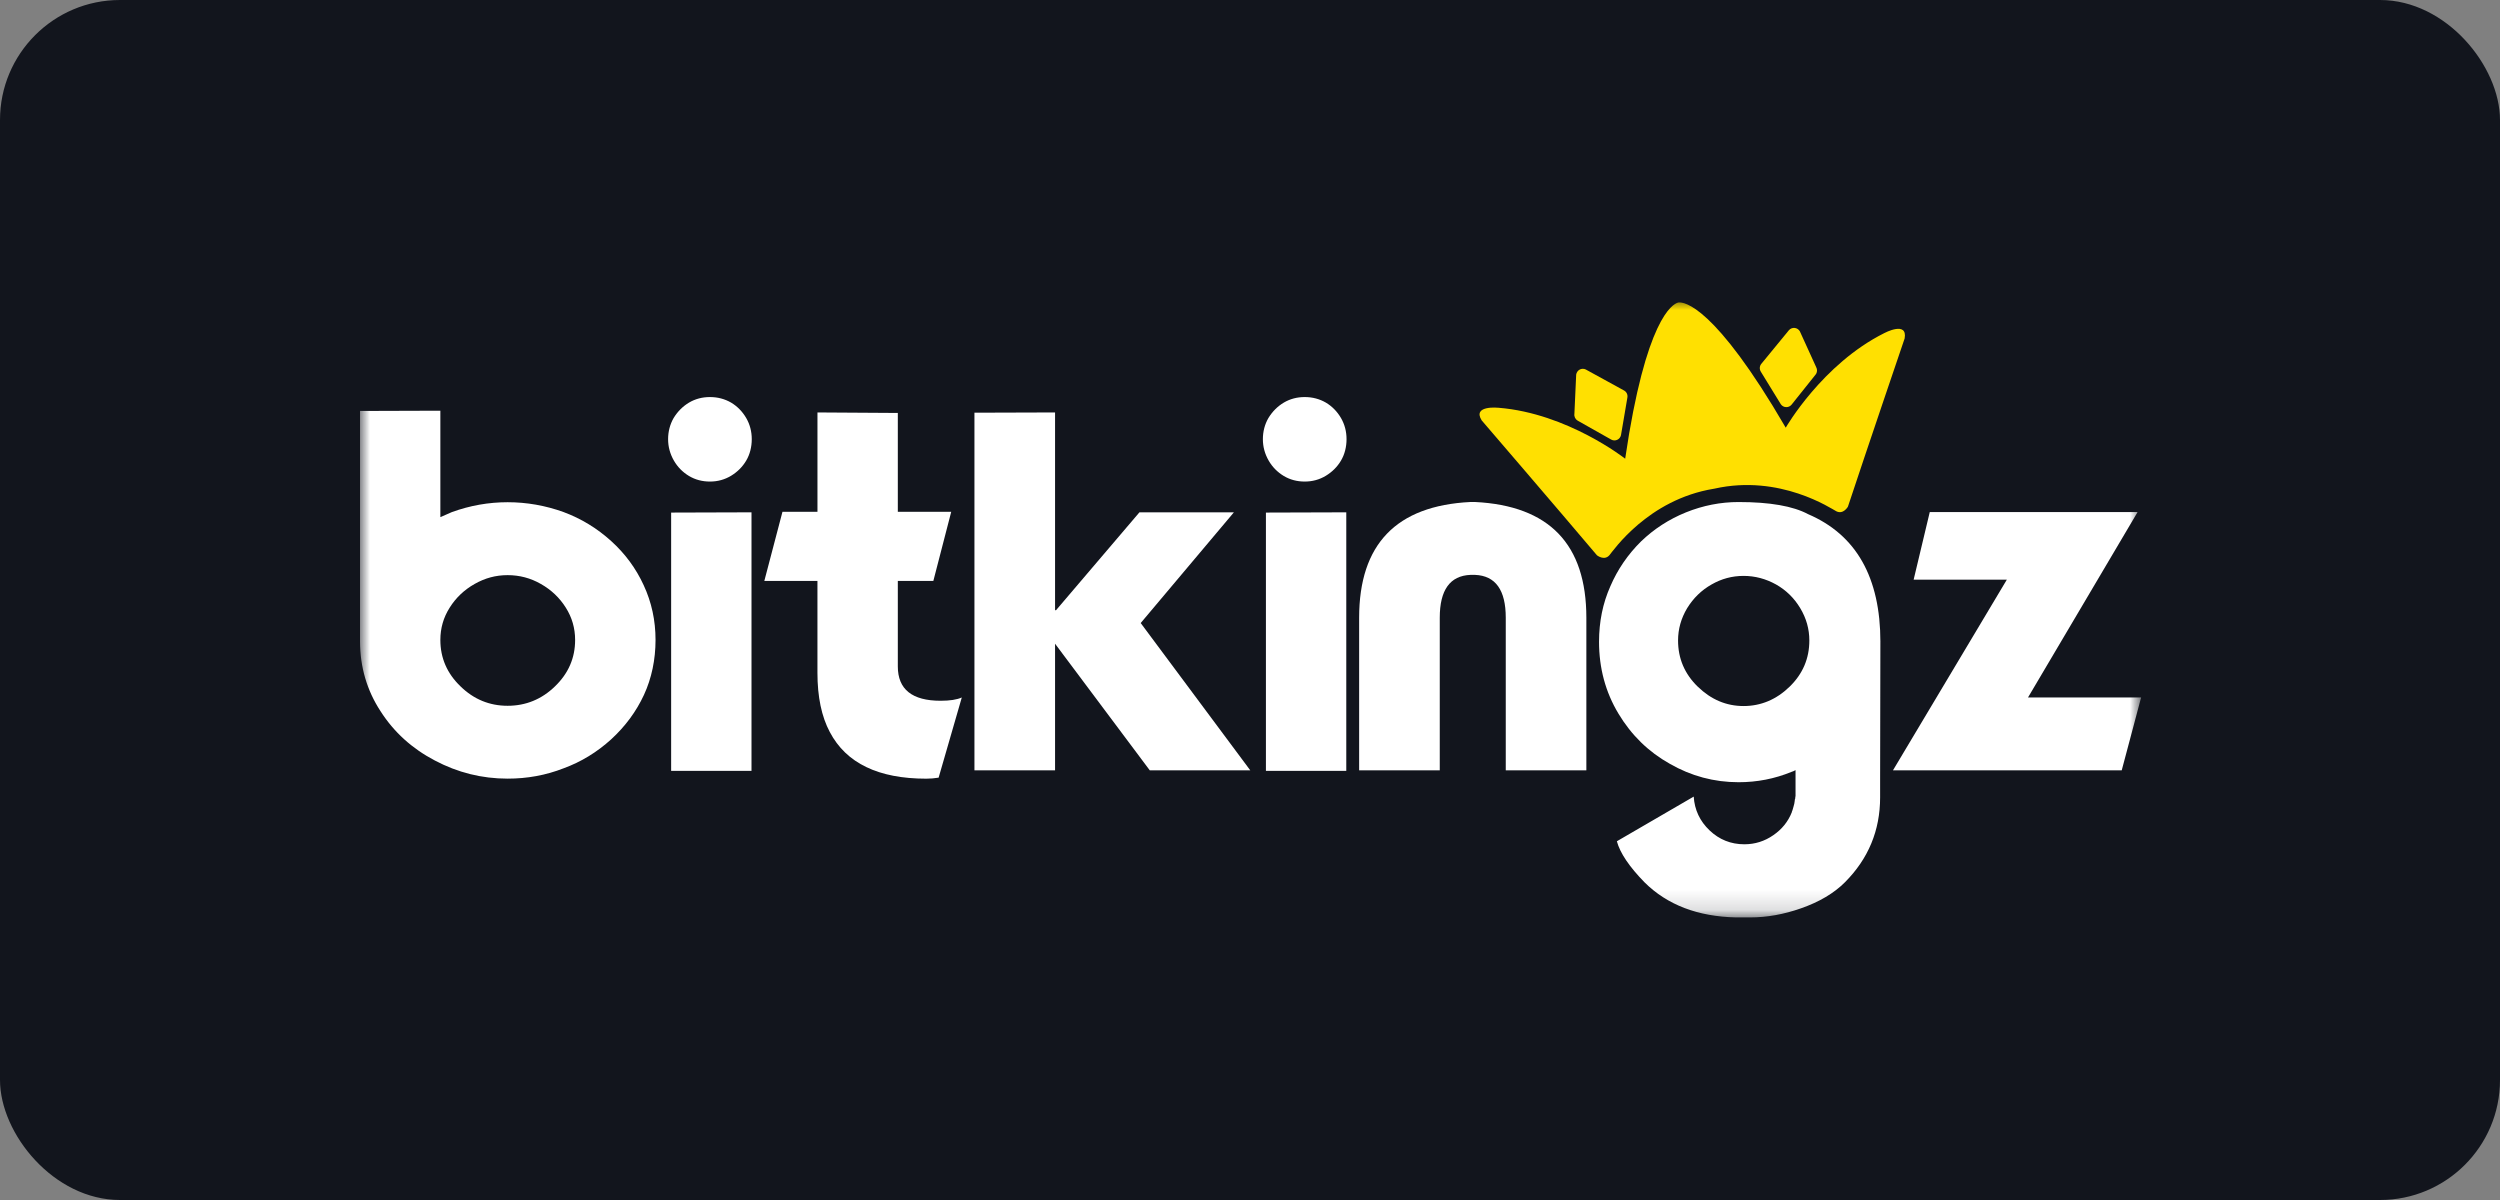
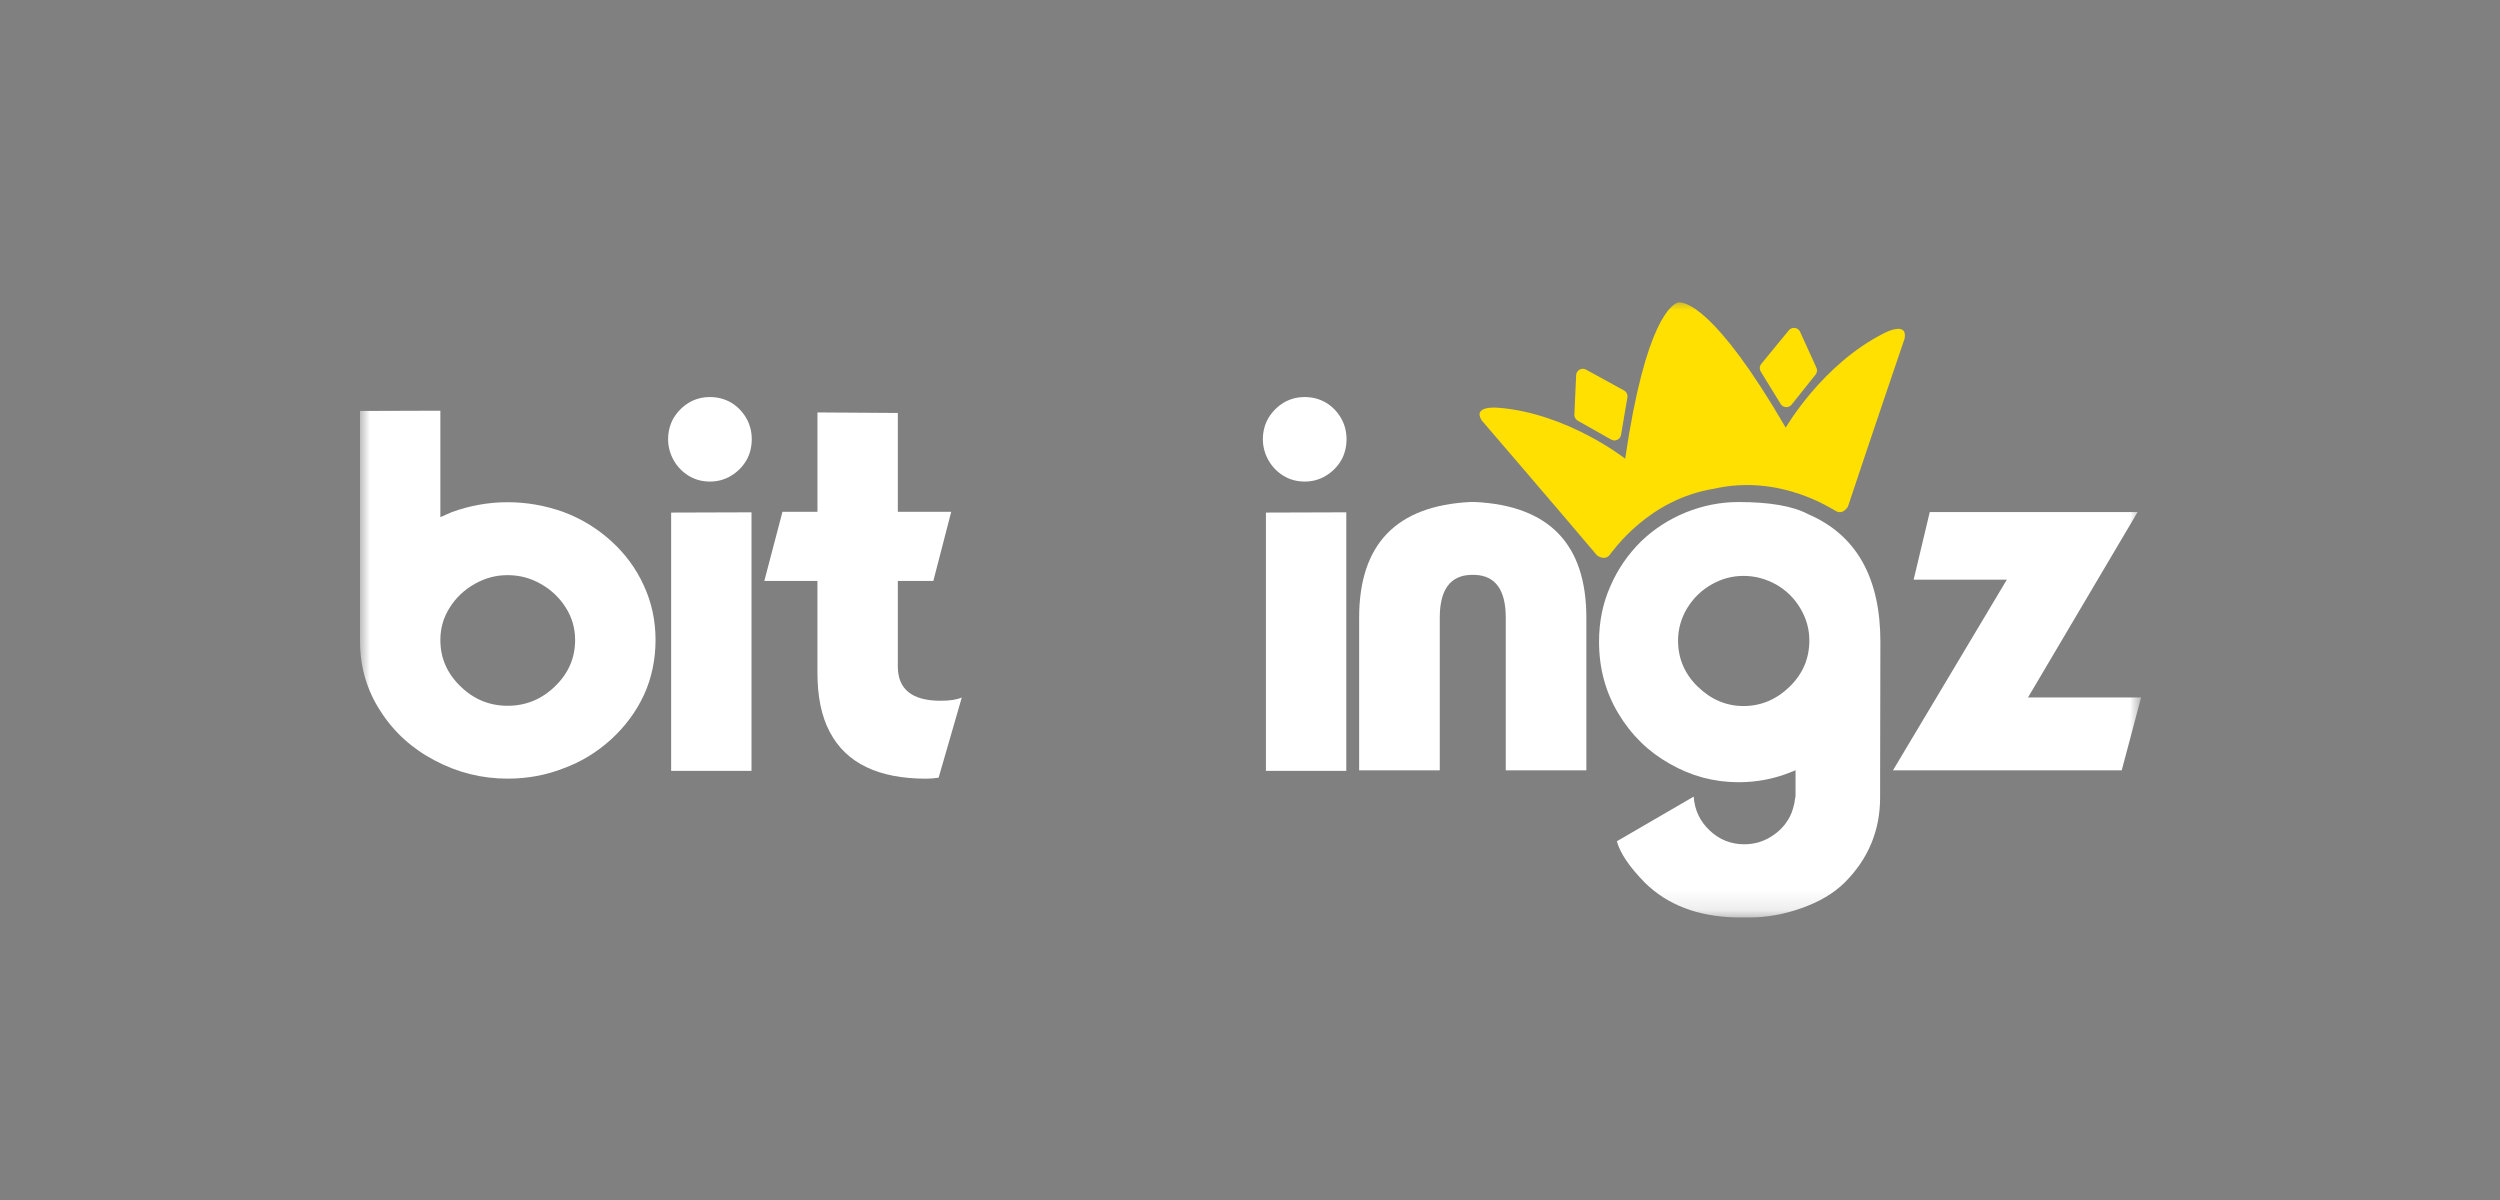
<svg xmlns="http://www.w3.org/2000/svg" width="125" height="60" viewBox="0 0 125 60" fill="none">
  <rect x="0" y="0" width="125" height="60" fill="#808080" stroke="none" />
-   <rect width="125" height="60" rx="6" fill="#12151D" />
  <mask id="mask0_3364_359" style="mask-type:luminance" maskUnits="userSpaceOnUse" x="18" y="15" width="89" height="31">
    <path d="M107 15H18V45.863H107V15Z" fill="white" />
  </mask>
  <g mask="url(#mask0_3364_359)">
    <path d="M18 20.548L22.018 20.535V25.856L22.308 25.73L22.598 25.603C23.505 25.275 24.433 25.111 25.382 25.111C26.331 25.111 27.271 25.275 28.178 25.603C29.061 25.931 29.854 26.414 30.559 27.053C31.256 27.683 31.798 28.42 32.184 29.26C32.579 30.11 32.777 31.022 32.777 31.997C32.777 32.971 32.583 33.913 32.197 34.746C31.811 35.579 31.265 36.317 30.559 36.966C29.846 37.613 29.052 38.097 28.178 38.416C27.296 38.761 26.365 38.932 25.382 38.932C24.097 38.932 22.883 38.63 21.742 38.025C20.6 37.428 19.692 36.604 19.022 35.553C18.348 34.52 18.008 33.364 18 32.086V20.548ZM23.025 34.318C23.688 34.965 24.474 35.289 25.381 35.289C26.287 35.289 27.086 34.965 27.749 34.318C28.421 33.671 28.756 32.898 28.756 31.998C28.756 31.409 28.6 30.872 28.291 30.384C27.98 29.888 27.564 29.493 27.043 29.198C26.531 28.904 25.977 28.757 25.381 28.757C24.785 28.757 24.251 28.904 23.731 29.198C23.21 29.493 22.794 29.888 22.483 30.384C22.173 30.872 22.018 31.409 22.018 31.998C22.018 32.898 22.353 33.671 23.025 34.318Z" fill="white" />
    <path d="M37.31 23.031C37.126 23.342 36.873 23.594 36.555 23.788C36.235 23.981 35.883 24.078 35.497 24.078C35.111 24.078 34.762 23.985 34.451 23.8C34.131 23.607 33.88 23.351 33.695 23.031C33.502 22.695 33.405 22.337 33.405 21.959C33.405 21.581 33.498 21.219 33.682 20.9C33.883 20.572 34.14 20.316 34.451 20.13C34.762 19.946 35.11 19.853 35.497 19.853C35.884 19.853 36.236 19.946 36.555 20.13C36.865 20.315 37.117 20.572 37.31 20.9C37.495 21.22 37.588 21.573 37.588 21.959C37.588 22.345 37.495 22.72 37.31 23.031ZM37.575 25.616V38.542H33.557V25.629L37.575 25.616Z" fill="white" />
    <path d="M40.874 29.047H38.216L39.123 25.591H40.873V20.622L44.891 20.648V25.591H47.561L46.667 29.047H44.891V33.323C44.891 34.465 45.604 35.038 47.032 35.038C47.494 35.038 47.846 34.983 48.09 34.874L46.931 38.883C46.721 38.917 46.516 38.934 46.314 38.934C45.113 38.934 44.113 38.74 43.316 38.354C42.51 37.968 41.901 37.383 41.49 36.601C41.078 35.828 40.872 34.84 40.872 33.638V29.047H40.874Z" fill="white" />
-     <path d="M48.722 38.518V20.635L52.753 20.622V30.509H52.803L56.972 25.616H61.695L57.035 31.152L62.514 38.517H57.489L52.753 32.186V38.517H48.722V38.518Z" fill="white" />
    <path d="M67.049 23.031C66.865 23.342 66.612 23.594 66.293 23.788C65.975 23.981 65.621 24.078 65.236 24.078C64.85 24.078 64.501 23.985 64.19 23.8C63.871 23.607 63.618 23.351 63.434 23.031C63.24 22.695 63.144 22.337 63.144 21.959C63.144 21.581 63.236 21.219 63.421 20.9C63.622 20.572 63.879 20.316 64.19 20.13C64.501 19.946 64.849 19.853 65.236 19.853C65.623 19.853 65.975 19.946 66.293 20.13C66.604 20.315 66.856 20.572 67.049 20.9C67.234 21.22 67.327 21.573 67.327 21.959C67.327 22.345 67.234 22.72 67.049 23.031ZM67.314 25.616V38.542H63.296V25.629L67.314 25.616Z" fill="white" />
    <path d="M73.524 28.744C72.5 28.786 71.988 29.5 71.988 30.887V38.517H67.957V30.887C67.957 27.213 69.814 25.284 73.524 25.1H73.751C77.464 25.284 79.318 27.213 79.318 30.887V38.517H75.288V30.887C75.288 29.5 74.776 28.786 73.751 28.744H73.524Z" fill="white" />
    <path d="M94.019 32.099L94.006 38.934V39.867C94.006 41.524 93.418 42.939 92.243 44.117C91.697 44.663 90.966 45.096 90.051 45.416C89.195 45.718 88.346 45.871 87.507 45.871H86.801C84.887 45.828 83.362 45.244 82.228 44.118C81.465 43.337 81.002 42.651 80.843 42.063L84.686 39.83C84.728 40.494 84.993 41.057 85.479 41.52C85.966 41.983 86.546 42.214 87.218 42.214C87.746 42.214 88.229 42.063 88.666 41.759C89.094 41.465 89.401 41.086 89.586 40.624L89.599 40.574L89.624 40.51C89.641 40.451 89.658 40.393 89.675 40.334C89.708 40.233 89.729 40.132 89.738 40.031V39.994L89.751 39.956L89.764 39.906V39.83H89.777V38.506L89.676 38.557L89.575 38.594C88.736 38.939 87.853 39.111 86.93 39.111C85.703 39.111 84.558 38.803 83.491 38.19C82.424 37.593 81.568 36.757 80.922 35.681C80.275 34.605 79.952 33.407 79.952 32.087C79.952 31.086 80.14 30.162 80.518 29.313C80.879 28.473 81.391 27.725 82.054 27.069C82.701 26.447 83.449 25.963 84.296 25.619C85.153 25.274 86.03 25.102 86.929 25.102C88.491 25.102 89.649 25.304 90.405 25.708C92.814 26.742 94.02 28.873 94.02 32.101L94.019 32.099ZM84.887 34.331C85.55 34.978 86.315 35.302 87.179 35.302C88.043 35.302 88.821 34.978 89.484 34.331C90.139 33.692 90.467 32.924 90.467 32.024C90.467 31.452 90.316 30.915 90.013 30.41C89.71 29.905 89.307 29.509 88.803 29.224C88.291 28.939 87.749 28.795 87.178 28.795C86.606 28.795 86.073 28.939 85.578 29.224C85.074 29.509 84.668 29.905 84.357 30.41C84.055 30.915 83.903 31.452 83.903 32.024C83.903 32.924 84.23 33.692 84.885 34.331H84.887Z" fill="white" />
-     <path d="M101.4 34.872H107.056L106.086 38.517H94.648L100.342 28.983H95.682L96.488 25.603H106.88L101.401 34.872H101.4Z" fill="white" />
+     <path d="M101.4 34.872H107.056L106.086 38.517H94.648L100.342 28.983H95.682L96.488 25.603H106.88L101.401 34.872Z" fill="white" />
    <path d="M78.809 18.73L78.72 20.692C78.71 20.759 78.721 20.828 78.75 20.889C78.78 20.95 78.828 21.001 78.886 21.034L80.555 21.976C80.601 22.003 80.651 22.017 80.704 22.021C80.757 22.024 80.809 22.014 80.857 21.993C80.905 21.971 80.948 21.939 80.981 21.898C81.014 21.858 81.037 21.81 81.049 21.759L81.367 19.892C81.383 19.817 81.375 19.741 81.343 19.672C81.31 19.604 81.255 19.549 81.187 19.516L79.288 18.474C79.241 18.45 79.188 18.439 79.135 18.44C79.082 18.44 79.031 18.454 78.984 18.479C78.937 18.505 78.897 18.54 78.867 18.584C78.837 18.627 78.817 18.677 78.809 18.73Z" fill="#FFE001" />
    <path d="M89.992 16.565L90.808 18.356C90.841 18.415 90.855 18.481 90.851 18.548C90.846 18.615 90.821 18.678 90.779 18.73L89.582 20.229C89.549 20.27 89.507 20.303 89.459 20.326C89.411 20.348 89.359 20.358 89.307 20.356C89.254 20.355 89.202 20.341 89.156 20.316C89.11 20.291 89.07 20.255 89.04 20.211L88.05 18.598C88.007 18.536 87.986 18.461 87.99 18.384C87.995 18.308 88.025 18.236 88.076 18.18L89.45 16.505C89.485 16.466 89.531 16.435 89.58 16.416C89.629 16.398 89.683 16.391 89.735 16.396C89.788 16.402 89.838 16.421 89.883 16.45C89.927 16.479 89.964 16.518 89.991 16.563L89.992 16.565Z" fill="#FFE001" />
    <path d="M94.214 16.655C91.111 18.205 89.287 21.384 89.287 21.384C85.725 15.261 84.204 15.095 83.93 15.124L83.898 15.13C83.633 15.204 82.284 15.926 81.259 22.936C81.259 22.936 78.381 20.666 74.926 20.388C74.926 20.388 73.602 20.248 74.083 21.018C74.083 21.018 77.926 25.49 79.847 27.764C79.847 27.764 80.212 28.056 80.47 27.761C80.645 27.56 82.385 24.979 85.696 24.437L85.728 24.431C89.003 23.697 91.578 25.443 91.815 25.563C92.166 25.742 92.396 25.334 92.396 25.334C93.331 22.507 95.232 16.922 95.232 16.922C95.39 16.028 94.214 16.655 94.214 16.655Z" fill="#FFE001" />
  </g>
</svg>